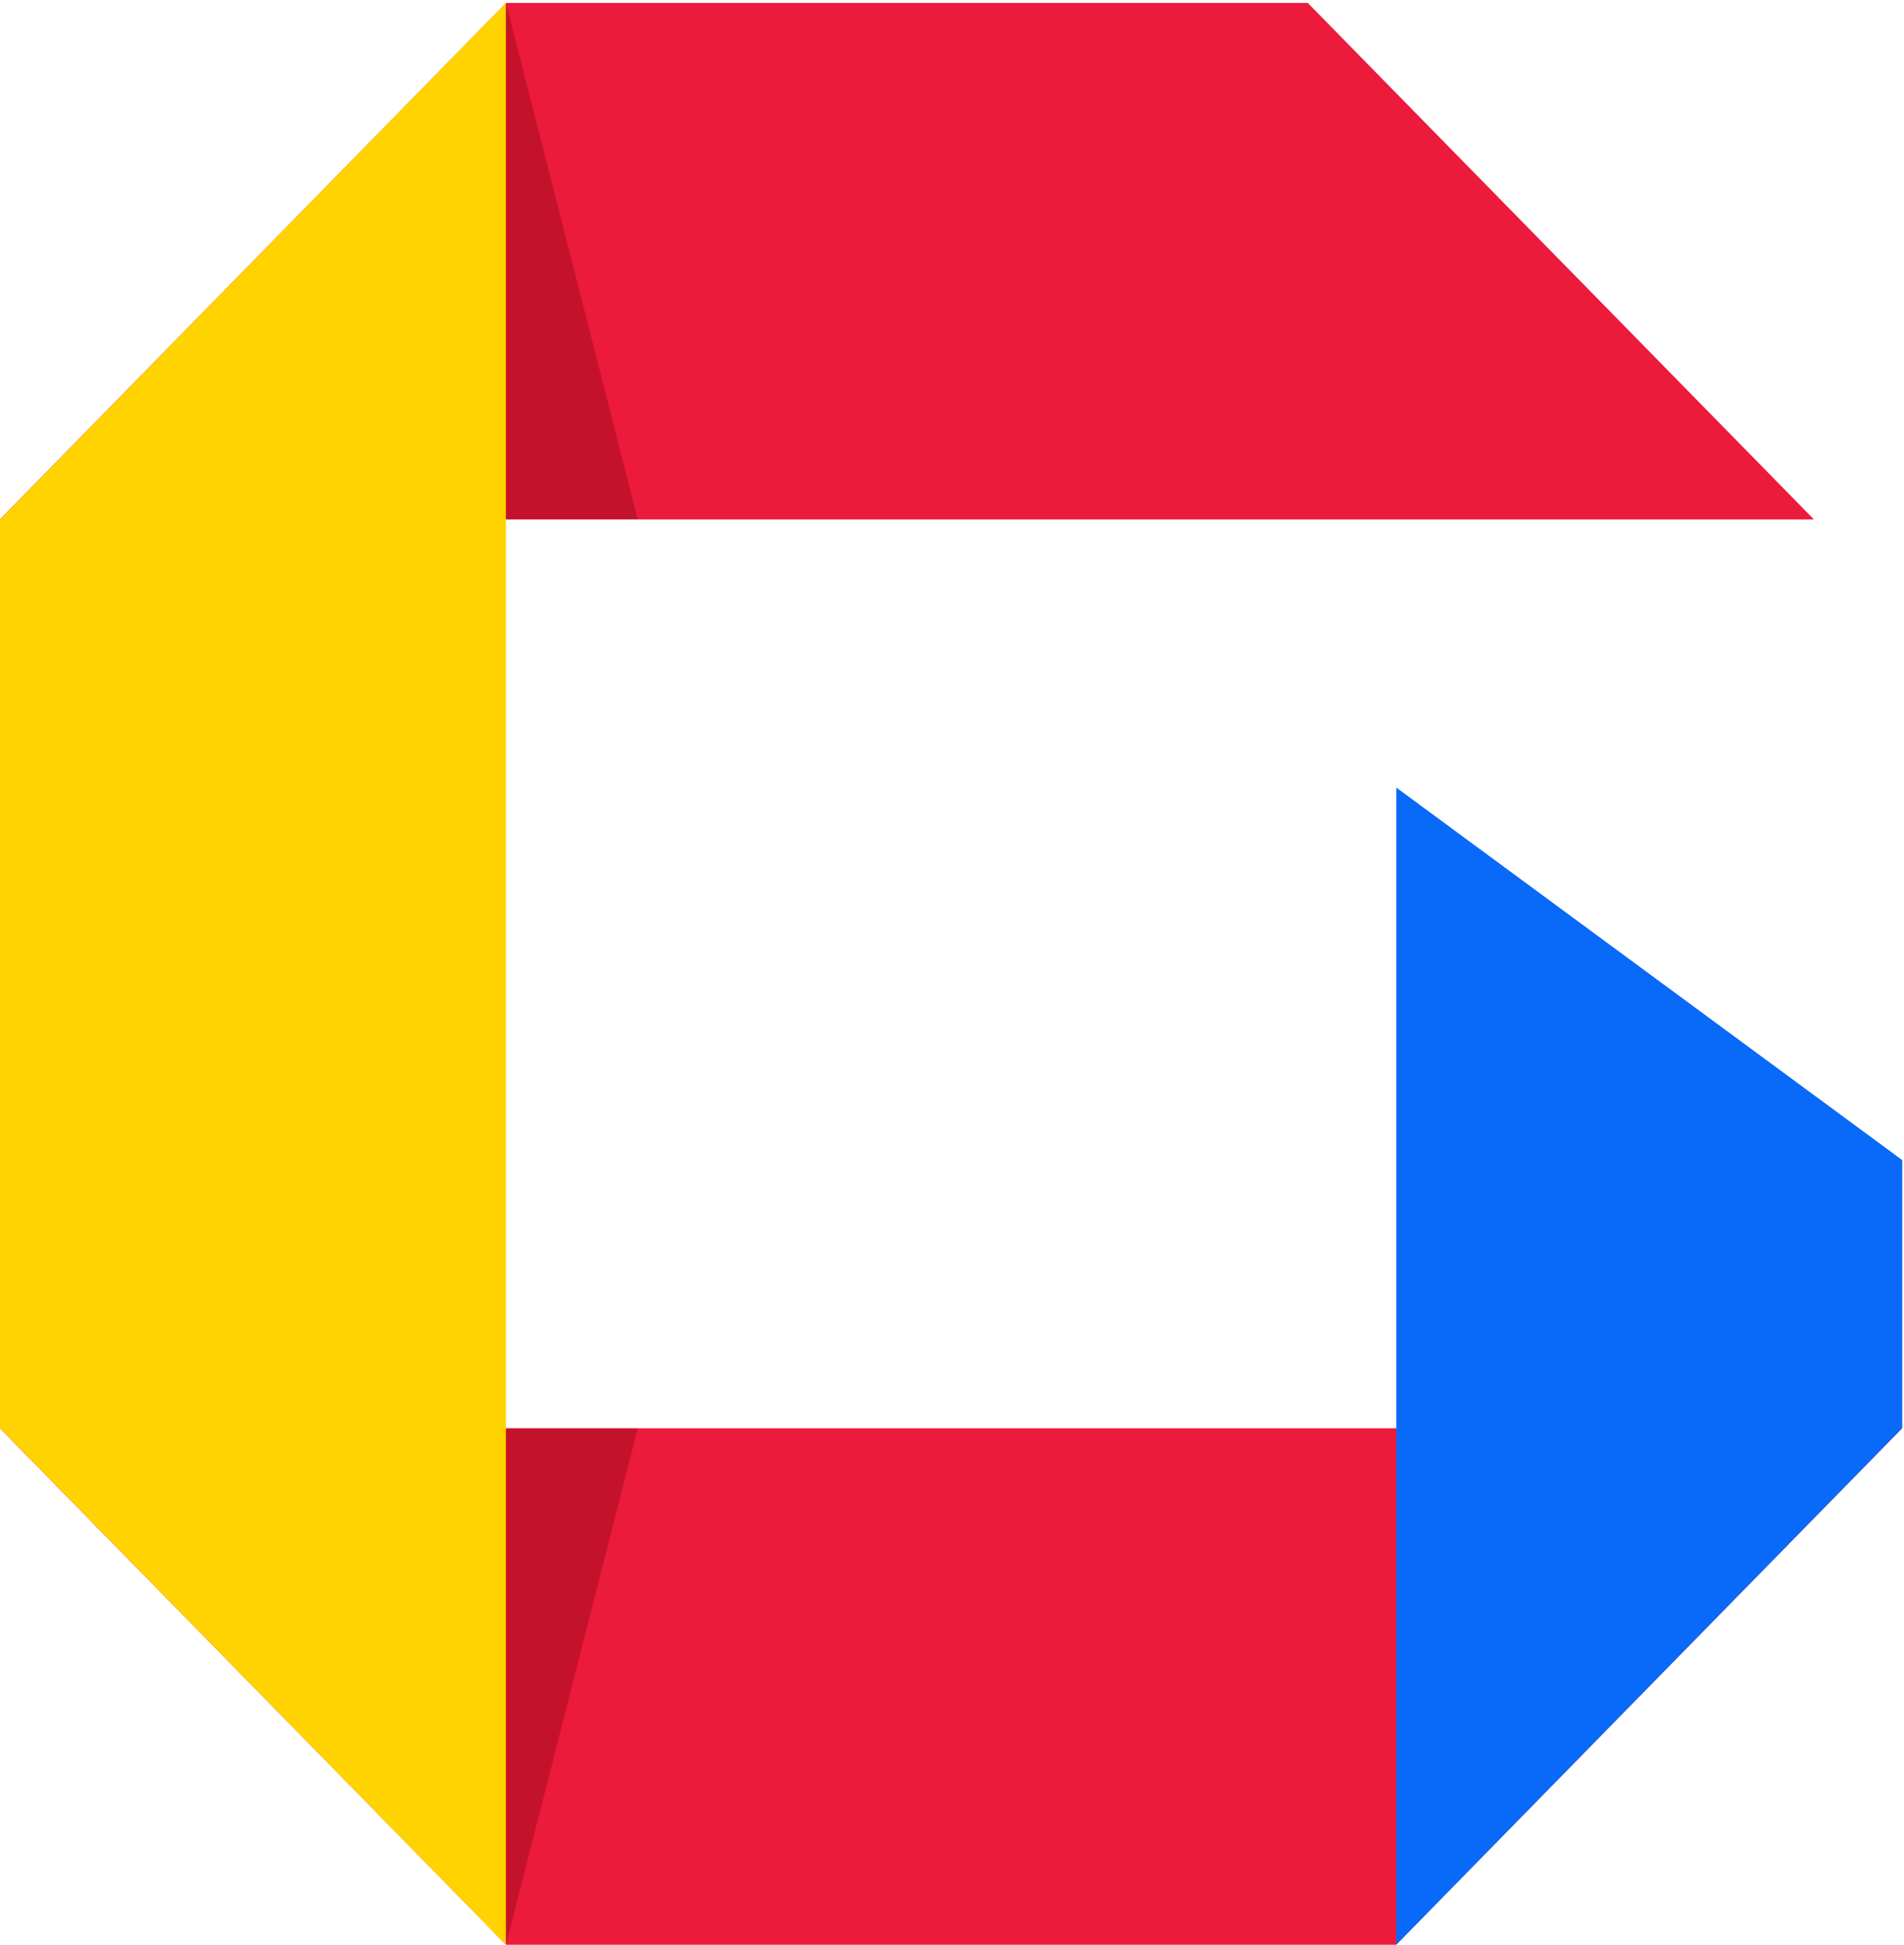
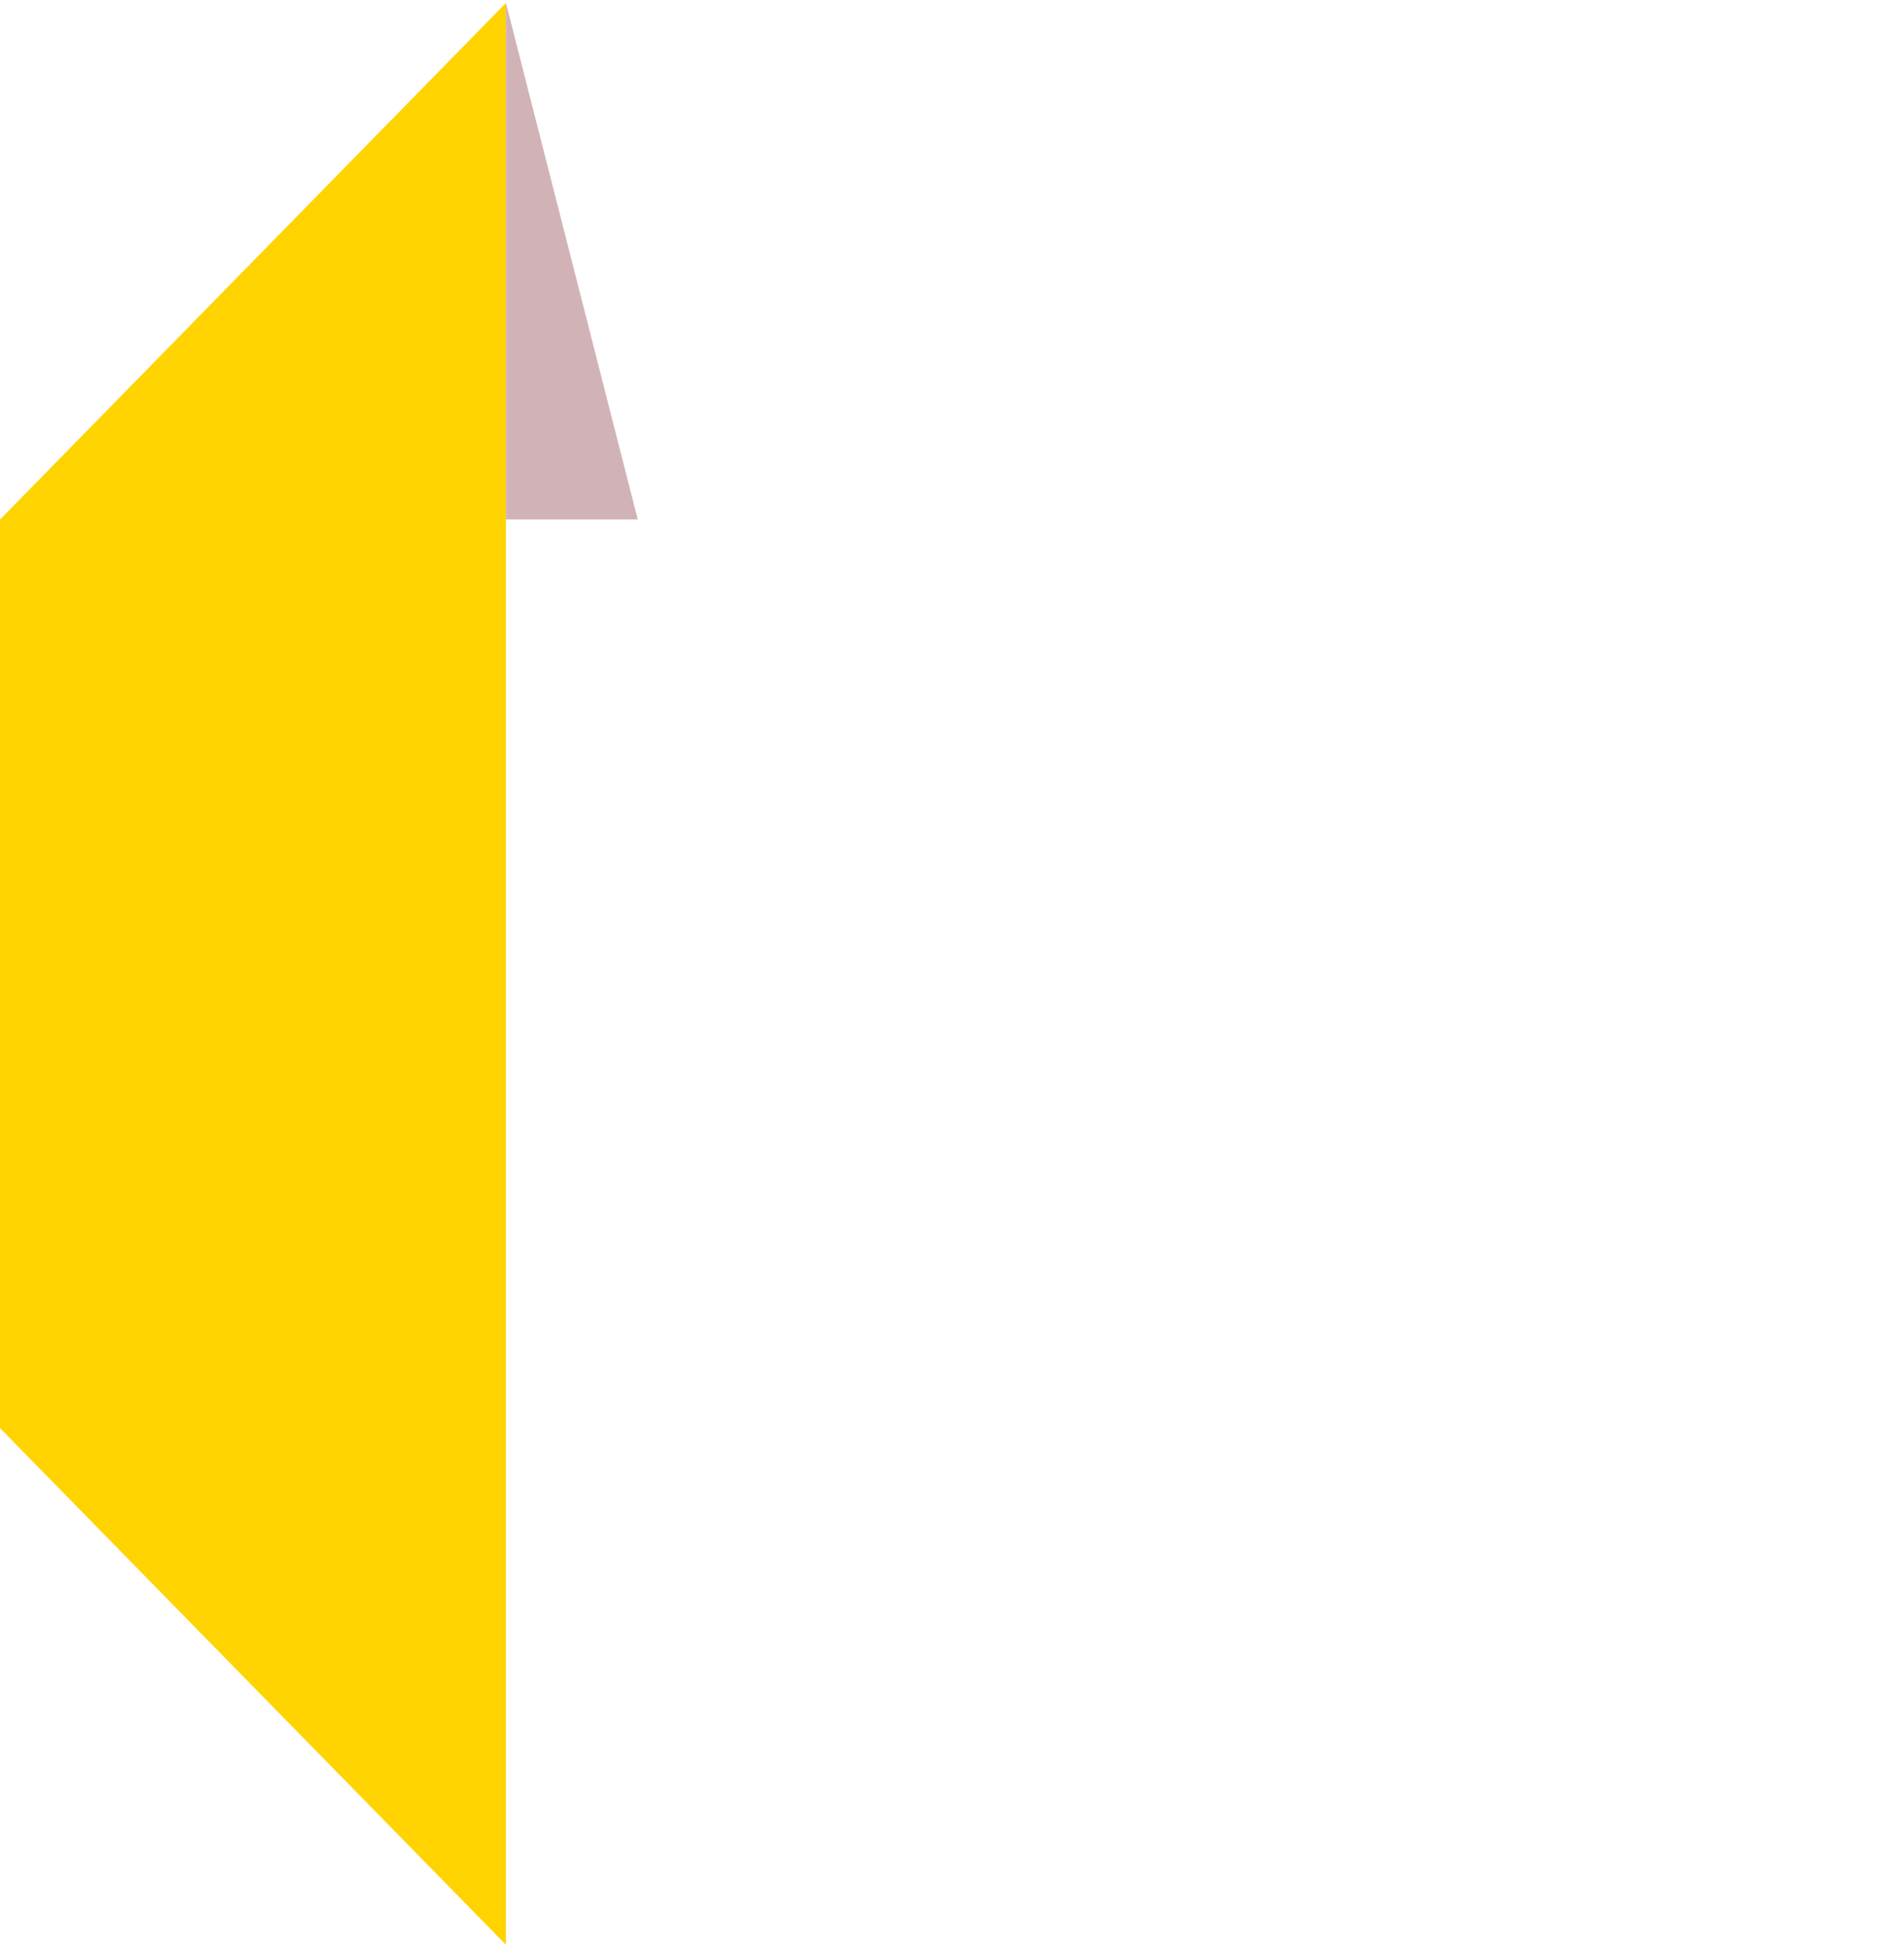
<svg xmlns="http://www.w3.org/2000/svg" width="415" height="424" viewBox="0 0 415 424" fill="none">
-   <path d="M285.051 0.645H110.308L0 113.218H395.359L285.051 0.645Z" fill="#EC1A3B" />
-   <path d="M304.287 423.91H110.308L0 311.337H414.595L304.287 423.91Z" fill="#EC1A3B" />
  <path d="M0 113.26V311.294L110.27 423.91V0.645L0 113.26Z" fill="#FFD300" />
-   <path d="M414.611 252.87V311.29L304.341 423.906V171.676L414.611 252.87Z" fill="#0969F8" />
  <path opacity="0.3" d="M110.283 0.645L139.004 113.218H110.283V0.645Z" fill="#650010" />
-   <path opacity="0.3" d="M110.283 423.912L139.004 311.338H110.283V423.912Z" fill="#650010" />
</svg>